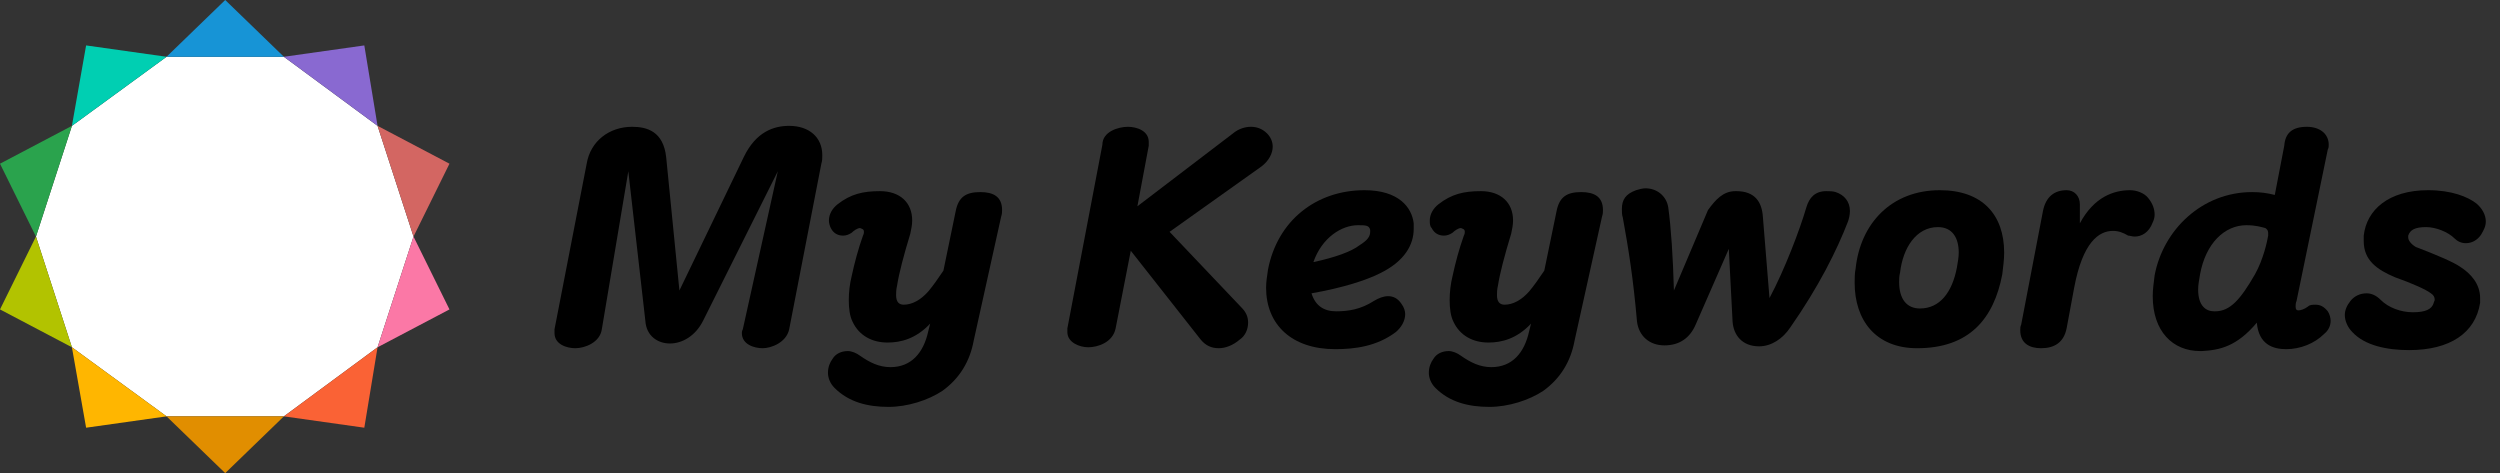
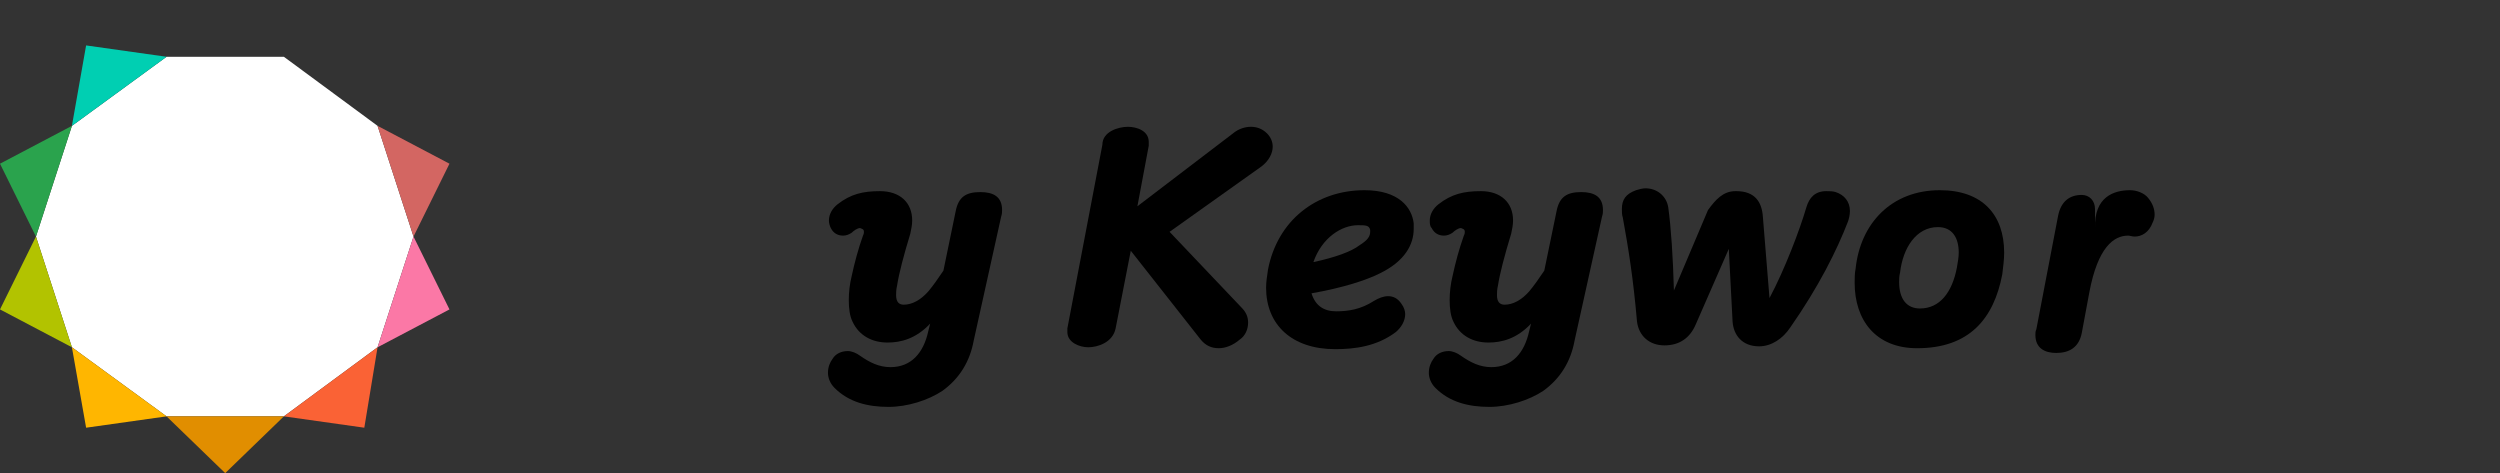
<svg xmlns="http://www.w3.org/2000/svg" version="1.1" id="レイヤー_1" x="0px" y="0px" viewBox="0 0 264.2 50" style="enable-background:new 0 0 264.2 50;" xml:space="preserve">
  <rect x="0" y="0" width="264.2" height="50" fill="#333333" stroke="none" />
  <style type="text/css">
	.st0{fill:#FFFFFF;}
	.st1{fill:#1794D6;}
	.st2{fill:#E18E00;}
	.st3{fill:#00CFB2;}
	.st4{fill:#FA6235;}
	.st5{fill:#2AA34D;}
	.st6{fill:#FB78A6;}
	.st7{fill:#B2C300;}
	.st8{fill:#D36662;}
	.st9{fill:#FFB600;}
	.st10{fill:#8969D1;}
	.st11{enable-background:new    ;}
</style>
  <title>mk_logo</title>
  <g id="レイヤー_2_1_">
    <g id="header">
      <polygon class="st0" points="30,6 17.6,6 7.6,13.3 3.8,25 7.6,36.7 17.6,44 30,44 39.9,36.7 43.7,25 39.9,13.3   " />
-       <polygon class="st1" points="23.8,0 17.6,6 30,6   " />
      <polygon class="st2" points="23.8,50 17.6,44 30,44   " />
      <polygon class="st3" points="9.1,4.8 7.6,13.3 17.6,6   " />
      <polygon class="st4" points="38.5,45.2 30,44 39.9,36.7   " />
      <polygon class="st5" points="0,17.3 3.8,25 7.6,13.3   " />
      <polygon class="st6" points="47.5,32.7 39.9,36.7 43.7,25   " />
      <polygon class="st7" points="0,32.7 7.6,36.7 3.8,25   " />
      <polygon class="st8" points="47.5,17.3 43.7,25 39.9,13.3   " />
      <polygon class="st9" points="9.1,45.2 17.6,44 7.6,36.7   " />
-       <polygon class="st10" points="38.5,4.8 39.9,13.3 30,6   " />
      <g class="st11">
-         <path d="M66.8,13.4c1.6,0,3.3,0.5,3.6,3.2l1.4,14.1l6.8-14.1c1.3-2.7,3.2-3.3,4.8-3.3c2.1,0,3.5,1.2,3.5,3.1c0,0.3,0,0.6-0.1,0.9     l-3.4,17.5c-0.3,1.4-1.9,2-2.8,2c-0.9,0-2.2-0.4-2.2-1.6c0-0.1,0-0.2,0.1-0.4l3.7-16.7l-7.9,15.8c-0.8,1.6-2.2,2.4-3.5,2.4     s-2.5-0.8-2.6-2.4l-1.8-15.8l-2.8,16.7c-0.2,1.4-1.8,2-2.8,2c-0.9,0-2.2-0.4-2.2-1.6c0-0.1,0-0.2,0-0.4l3.4-17.5     C62.4,14.9,64.4,13.4,66.8,13.4z" />
-       </g>
+         </g>
      <g class="st11">
        <path d="M93,20.2c2.1,0,3.4,1.2,3.4,3.1c0,0.5-0.1,0.9-0.2,1.4c-0.7,2.3-1.2,4.2-1.4,5.5c-0.1,0.4-0.1,0.8-0.1,1     c0,0.7,0.3,1,0.8,1c0.9,0,1.8-0.5,2.6-1.4c0.5-0.6,1-1.3,1.6-2.2l1.3-6.3c0.3-1.5,1.1-2,2.6-2c1.4,0,2.3,0.5,2.3,1.9     c0,0.2,0,0.4-0.1,0.7L102.9,36c-0.4,2.2-1.5,4-3.3,5.3c-1.5,1-3.7,1.7-5.7,1.7c-2.2,0-4.2-0.5-5.7-2c-0.5-0.5-0.7-1.1-0.7-1.6     c0-0.6,0.2-1.1,0.5-1.5c0.3-0.5,0.9-0.8,1.6-0.8c0.4,0,0.9,0.2,1.3,0.5c1,0.7,2,1.2,3.2,1.2c2.2,0,3.5-1.5,4-3.8l0.2-0.8     c-1.5,1.6-3.1,2-4.5,2c-1.6,0-3-0.7-3.7-2.2c-0.3-0.6-0.4-1.4-0.4-2.3c0-0.8,0.1-1.7,0.3-2.5c0.3-1.4,0.7-2.9,1.2-4.3     c0.1-0.2,0.1-0.3,0.1-0.4c0-0.3-0.2-0.3-0.4-0.4h0c-0.3,0-0.7,0.3-0.9,0.5c-0.3,0.2-0.6,0.3-0.9,0.3c-0.5,0-1-0.2-1.3-0.8     c-0.1-0.2-0.2-0.5-0.2-0.8c0-0.7,0.4-1.3,0.9-1.7C89.9,20.5,91.2,20.2,93,20.2z" />
      </g>
      <g class="st11">
        <path d="M119.2,13.4c0.9,0,2.2,0.4,2.2,1.6c0,0.1,0,0.2,0,0.4l-1.2,6.4l10.1-7.7c0.6-0.5,1.3-0.7,1.9-0.7c0.6,0,1.2,0.2,1.7,0.7     c0.4,0.4,0.6,0.9,0.6,1.4c0,0.7-0.4,1.5-1.2,2.1l-9.7,6.9l7.6,8c0.5,0.5,0.7,1,0.7,1.6c0,0.7-0.3,1.4-0.9,1.8     c-0.7,0.6-1.5,0.9-2.2,0.9c-0.8,0-1.4-0.3-1.9-0.9l-7.4-9.4l-1.6,8.2c-0.3,1.5-1.9,2-2.9,2c-0.9,0-2.2-0.5-2.2-1.6     c0-0.1,0-0.2,0-0.4l3.7-19.4C116.5,13.9,118.2,13.4,119.2,13.4z" />
      </g>
      <g class="st11">
        <path d="M144.2,20.1c3.6,0,5,1.8,5.2,3.5c0,0.2,0,0.4,0,0.6c0,1.6-0.9,3.4-3.6,4.7c-1.4,0.7-3.8,1.5-7.2,2.1     c0.4,1.3,1.3,1.9,2.6,1.9c1.3,0,2.6-0.2,4-1.1c0.5-0.3,1-0.5,1.5-0.5c0.5,0,1,0.2,1.4,0.8c0.3,0.4,0.4,0.8,0.4,1.1     c0,0.7-0.4,1.4-1,1.9c-2,1.5-4.3,1.8-6.4,1.8c-4.6,0-7.3-2.6-7.3-6.5c0-0.6,0.1-1.2,0.2-1.9C135,23.3,139.1,20.1,144.2,20.1z      M143.5,23.8c-1.7,0-3.8,1.3-4.7,3.9c2.3-0.5,4-1.1,4.9-1.8c0.8-0.5,1.1-0.9,1.1-1.4c0-0.1,0-0.1,0-0.2     C144.7,23.8,144.3,23.8,143.5,23.8z" />
      </g>
      <g class="st11">
        <path d="M156.5,20.2c2.1,0,3.4,1.2,3.4,3.1c0,0.5-0.1,0.9-0.2,1.4c-0.7,2.3-1.2,4.2-1.4,5.5c-0.1,0.4-0.1,0.8-0.1,1     c0,0.7,0.3,1,0.8,1c0.9,0,1.8-0.5,2.6-1.4c0.5-0.6,1-1.3,1.6-2.2l1.3-6.3c0.3-1.5,1.1-2,2.6-2c1.4,0,2.3,0.5,2.3,1.9     c0,0.2,0,0.4-0.1,0.7L166.4,36c-0.4,2.2-1.5,4-3.3,5.3c-1.5,1-3.7,1.7-5.7,1.7c-2.2,0-4.2-0.5-5.7-2c-0.5-0.5-0.7-1.1-0.7-1.6     c0-0.6,0.2-1.1,0.5-1.5c0.3-0.5,0.9-0.8,1.6-0.8c0.4,0,0.9,0.2,1.3,0.5c1,0.7,2,1.2,3.2,1.2c2.2,0,3.5-1.5,4-3.8l0.2-0.8     c-1.5,1.6-3.1,2-4.5,2c-1.6,0-3-0.7-3.7-2.2c-0.3-0.6-0.4-1.4-0.4-2.3c0-0.8,0.1-1.7,0.3-2.5c0.3-1.4,0.7-2.9,1.2-4.3     c0.1-0.2,0.1-0.3,0.1-0.4c0-0.3-0.2-0.3-0.4-0.4h0c-0.3,0-0.7,0.3-0.9,0.5c-0.3,0.2-0.6,0.3-0.9,0.3c-0.5,0-1-0.2-1.3-0.8     c-0.2-0.2-0.2-0.5-0.2-0.8c0-0.7,0.4-1.3,0.9-1.7C153.4,20.5,154.7,20.2,156.5,20.2z" />
      </g>
      <g class="st11">
        <path d="M183.4,20.2c0.1,0,0.1,0,0.1,0c2,0,2.7,1.2,2.8,2.7l0.7,8.6c1.6-3,3.2-7.2,3.9-9.6c0.3-1,0.9-1.7,2.1-1.7     c0.3,0,0.7,0,1,0.1c0.9,0.3,1.5,1,1.5,2c0,0.4-0.1,0.8-0.2,1.1c-1.2,3.1-3.1,6.9-6.1,11.2c-0.8,1.2-2,2-3.3,2     c-1.8,0-2.7-1.2-2.8-2.6l-0.4-7.7l-3.5,8c-0.6,1.4-1.7,2.2-3.3,2.2c-1.6,0-2.7-1-2.9-2.5c-0.4-4.6-0.9-7.7-1.5-11     c-0.1-0.3-0.1-0.6-0.1-0.9c0-1,0.4-1.6,1.5-2c0.3-0.1,0.7-0.2,1-0.2c1.2,0,2.2,0.8,2.4,2c0.3,2.2,0.5,5.2,0.6,8.8l3.6-8.5     C181.3,21.1,182.1,20.2,183.4,20.2z" />
      </g>
      <g class="st11">
        <path d="M205,20.1c4.5,0,6.8,2.6,6.8,6.6c0,0.7-0.1,1.5-0.2,2.3c-0.9,4.7-3.5,7.8-9,7.8c-4.4,0-6.6-3-6.6-6.9c0-0.5,0-1,0.1-1.5     C196.6,23.6,199.9,20.1,205,20.1z M204.8,24c-2.3,0-3.7,2.2-4,4.8c-0.1,0.4-0.1,0.7-0.1,1c0,1.8,0.8,2.8,2.2,2.8     c2.1,0,3.4-1.7,3.9-4.3c0.1-0.6,0.2-1.1,0.2-1.6C207,25.1,206.3,24,204.8,24z" />
      </g>
      <g class="st11">
-         <path d="M225.1,20.1c0.7,0,1.5,0.3,1.9,0.8c0.5,0.6,0.7,1.2,0.7,1.8c0,0.3-0.1,0.6-0.2,0.8c-0.4,1.1-1.2,1.5-1.9,1.5     c-0.3,0-0.5-0.1-0.7-0.1c-0.5-0.3-1-0.5-1.6-0.5c-1.5,0-3.2,1.2-4.1,6l-0.8,4.3c-0.3,1.5-1.3,2.1-2.7,2.1c-1.2,0-2.2-0.5-2.2-1.9     c0-0.2,0-0.4,0.1-0.6l2.3-12c0.3-1.5,1.2-2.2,2.5-2.2c0.8,0,1.4,0.6,1.4,1.5v2C221.3,20.8,223.4,20.1,225.1,20.1z" />
+         <path d="M225.1,20.1c0.7,0,1.5,0.3,1.9,0.8c0.5,0.6,0.7,1.2,0.7,1.8c0,0.3-0.1,0.6-0.2,0.8c-0.4,1.1-1.2,1.5-1.9,1.5     c-0.3,0-0.5-0.1-0.7-0.1c-1.5,0-3.2,1.2-4.1,6l-0.8,4.3c-0.3,1.5-1.3,2.1-2.7,2.1c-1.2,0-2.2-0.5-2.2-1.9     c0-0.2,0-0.4,0.1-0.6l2.3-12c0.3-1.5,1.2-2.2,2.5-2.2c0.8,0,1.4,0.6,1.4,1.5v2C221.3,20.8,223.4,20.1,225.1,20.1z" />
      </g>
      <g class="st11">
-         <path d="M243.8,13.4c1.3,0,2.3,0.7,2.3,1.9c0,0.2,0,0.3-0.1,0.5l-3.3,16c-0.1,0.2-0.1,0.5-0.1,0.6c0,0.3,0.1,0.4,0.3,0.4     s0.6-0.1,1-0.4c0.2-0.2,0.5-0.2,0.8-0.2c0.5,0,0.9,0.2,1.3,0.7c0.2,0.3,0.3,0.7,0.3,1c0,0.5-0.2,1-0.7,1.4c-1,1-2.5,1.6-4,1.6     c-1.4,0-2.9-0.5-3.1-2.8c-2.1,2.5-3.9,2.9-5.8,3c-0.1,0-0.2,0-0.2,0c-2.9,0-5-2.1-5-5.8c0-0.7,0.1-1.4,0.2-2.2     c0.9-4.8,5-8.8,10.3-8.8c0.9,0,1.6,0.1,2.4,0.3l1-5.2C241.5,14.1,242.2,13.4,243.8,13.4z M237.4,23.8c-2.3,0-4.3,1.9-4.9,5.2     c-0.1,0.6-0.2,1.1-0.2,1.6c0,1.7,0.8,2.3,1.7,2.3c0,0,0,0,0.1,0c1.6,0,2.7-1.3,4.2-3.9c0.9-1.6,1.3-3.5,1.4-4.1     c0-0.1,0-0.1,0-0.2c0-0.2,0-0.4-0.3-0.6C239,24,238.4,23.8,237.4,23.8z" />
-       </g>
+         </g>
      <g class="st11">
-         <path d="M256.6,20.1c2.5,0,4.2,0.7,5.1,1.4c0.6,0.5,1,1.2,1,1.9c0,0.5-0.2,0.9-0.5,1.4c-0.4,0.6-1,0.9-1.6,0.9     c-0.5,0-0.9-0.2-1.2-0.5c-0.7-0.7-2-1.2-3-1.2c-1.2,0-1.7,0.3-1.9,0.9c0,0.1,0,0.1,0,0.2c0,0.3,0.3,0.7,0.8,1     c2.1,0.8,4,1.6,4.7,2.1c1.1,0.7,2.1,1.8,2.1,3.3c0,0.2,0,0.4,0,0.5c-0.5,3.2-3.2,5-7.5,5c-2.4,0-4.7-0.5-6-1.9     c-0.5-0.5-0.8-1.2-0.8-1.8c0-0.5,0.2-1,0.6-1.5c0.4-0.5,1-0.8,1.7-0.8c0.5,0,1,0.2,1.5,0.7c0.8,0.8,2.1,1.3,3.4,1.3s2-0.3,2.2-1     c0-0.1,0.1-0.2,0.1-0.3c0-0.3-0.1-0.5-0.4-0.7c-0.5-0.4-2.1-1.1-3.8-1.7c-1.9-0.8-3.3-1.8-3.3-3.8c0-0.2,0-0.4,0-0.6     C250.1,22.2,252.4,20.1,256.6,20.1z" />
-       </g>
+         </g>
    </g>
  </g>
</svg>